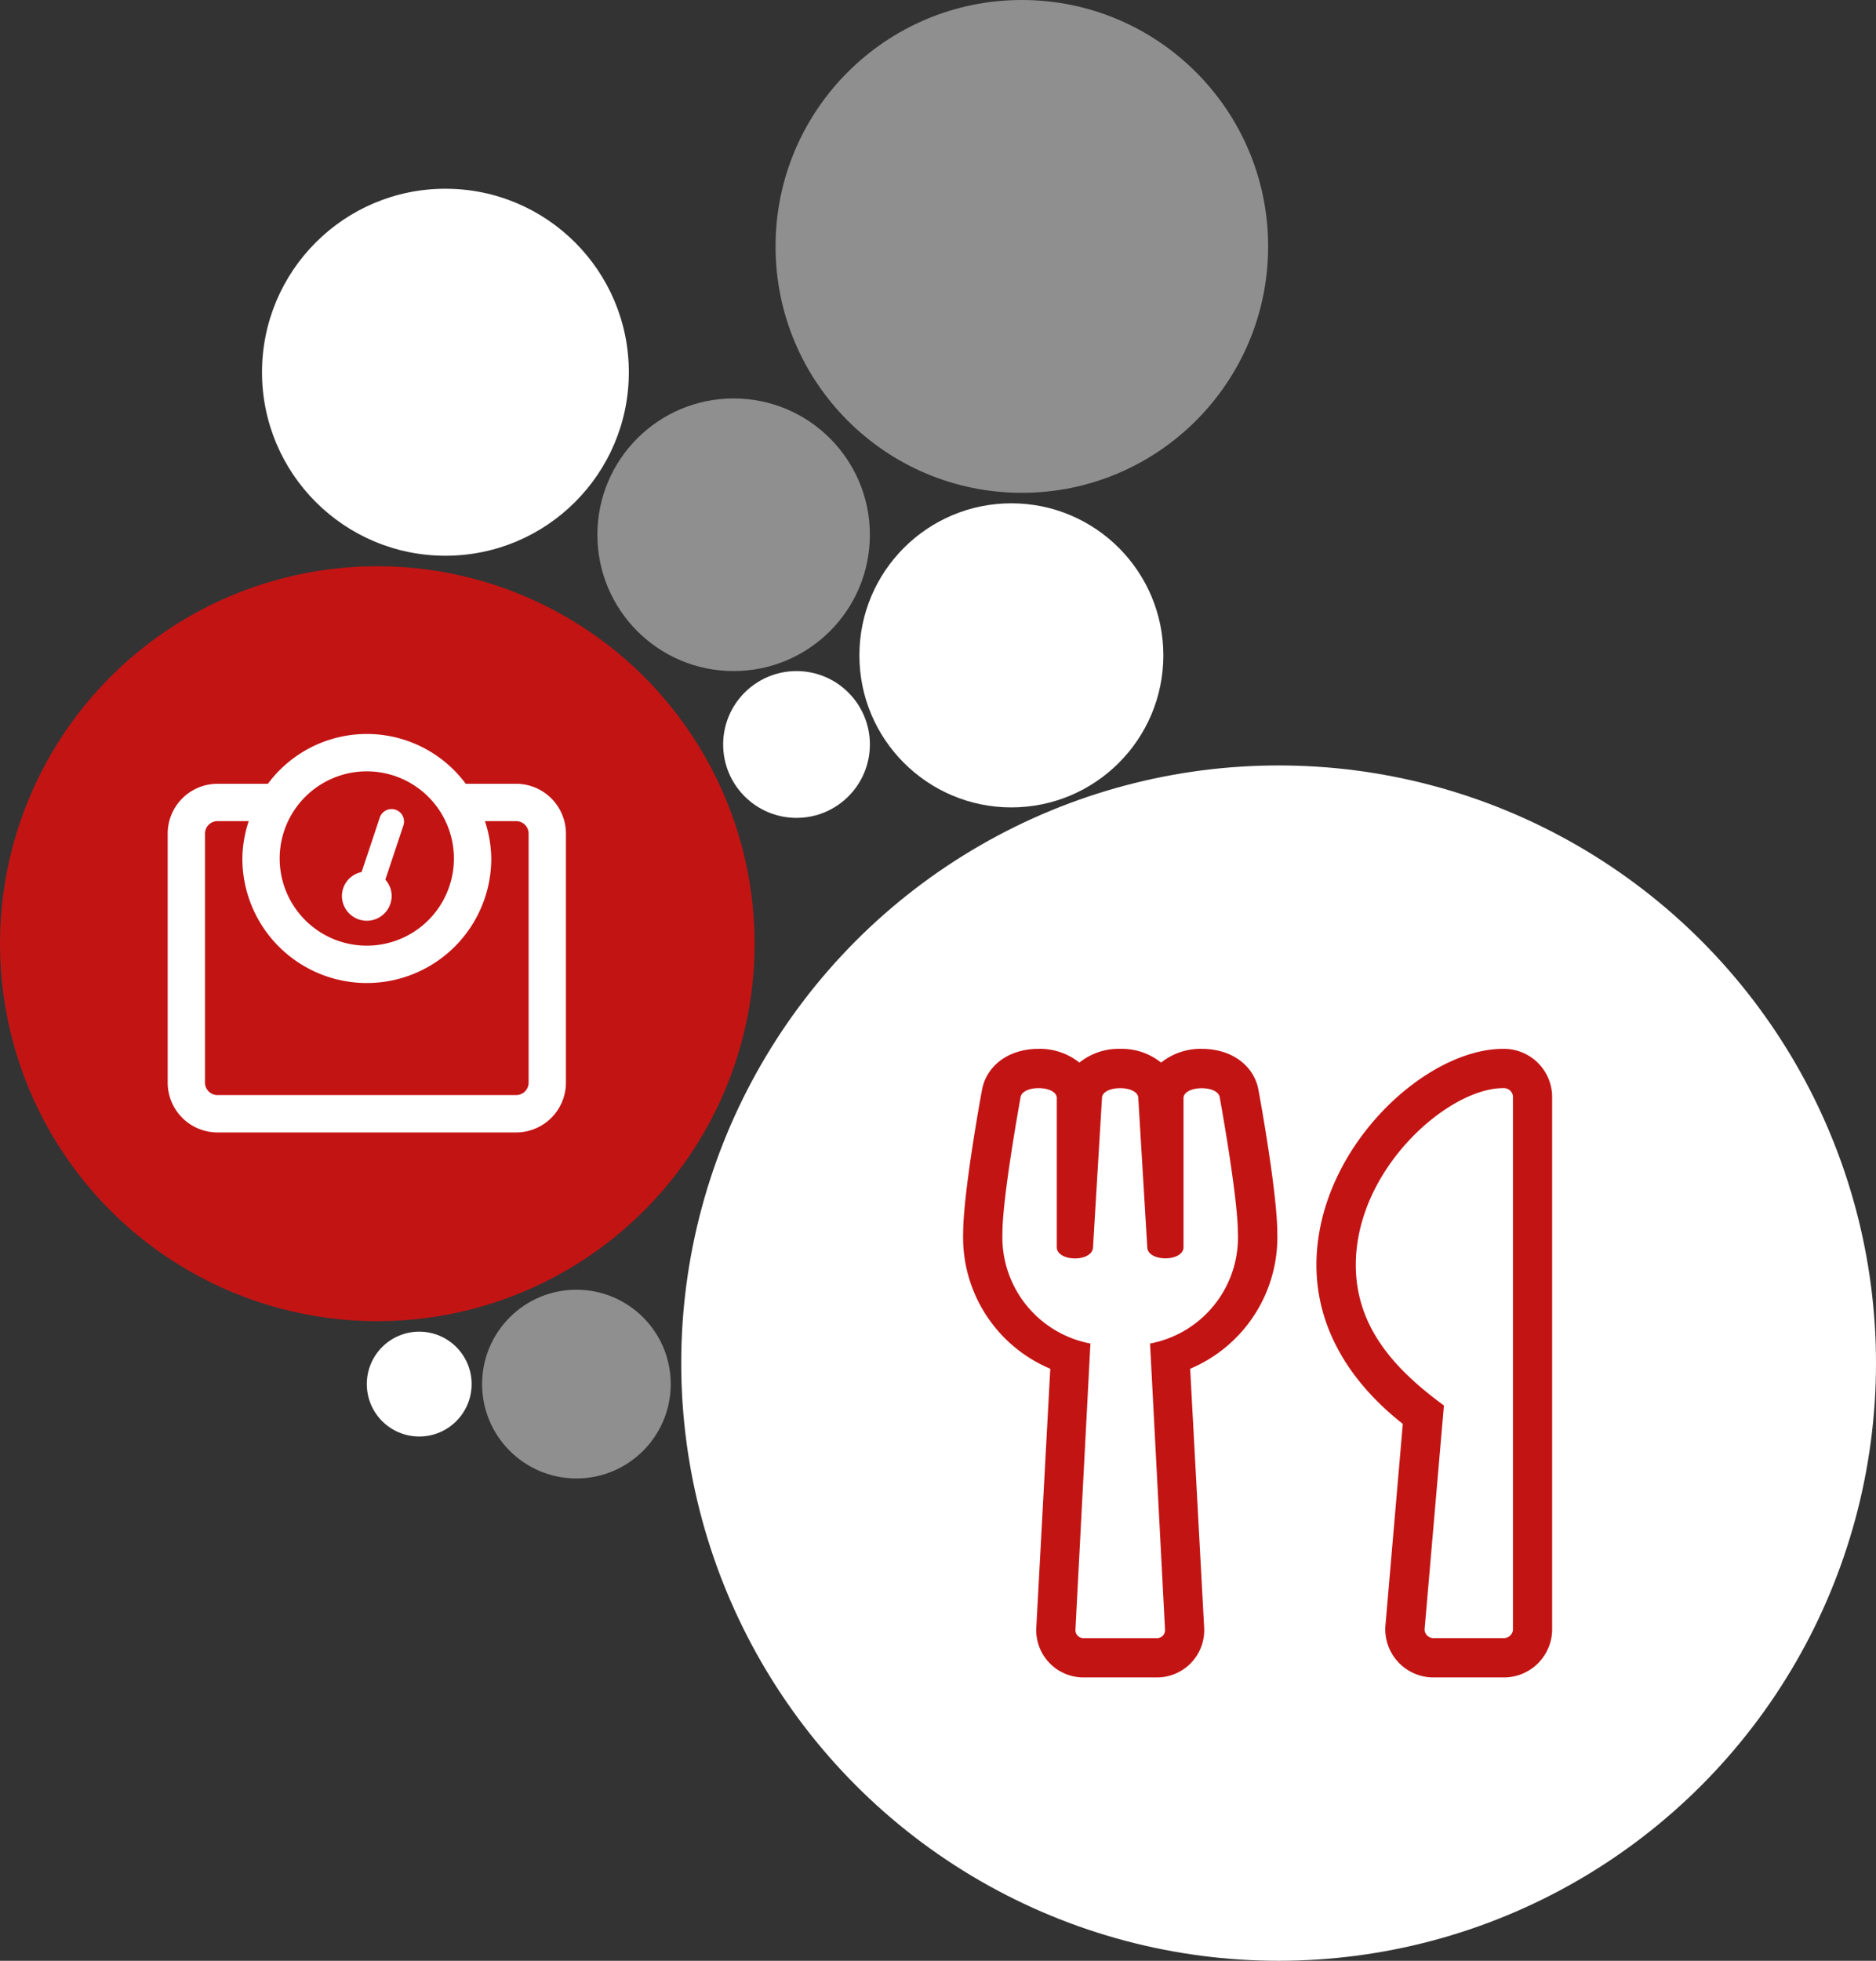
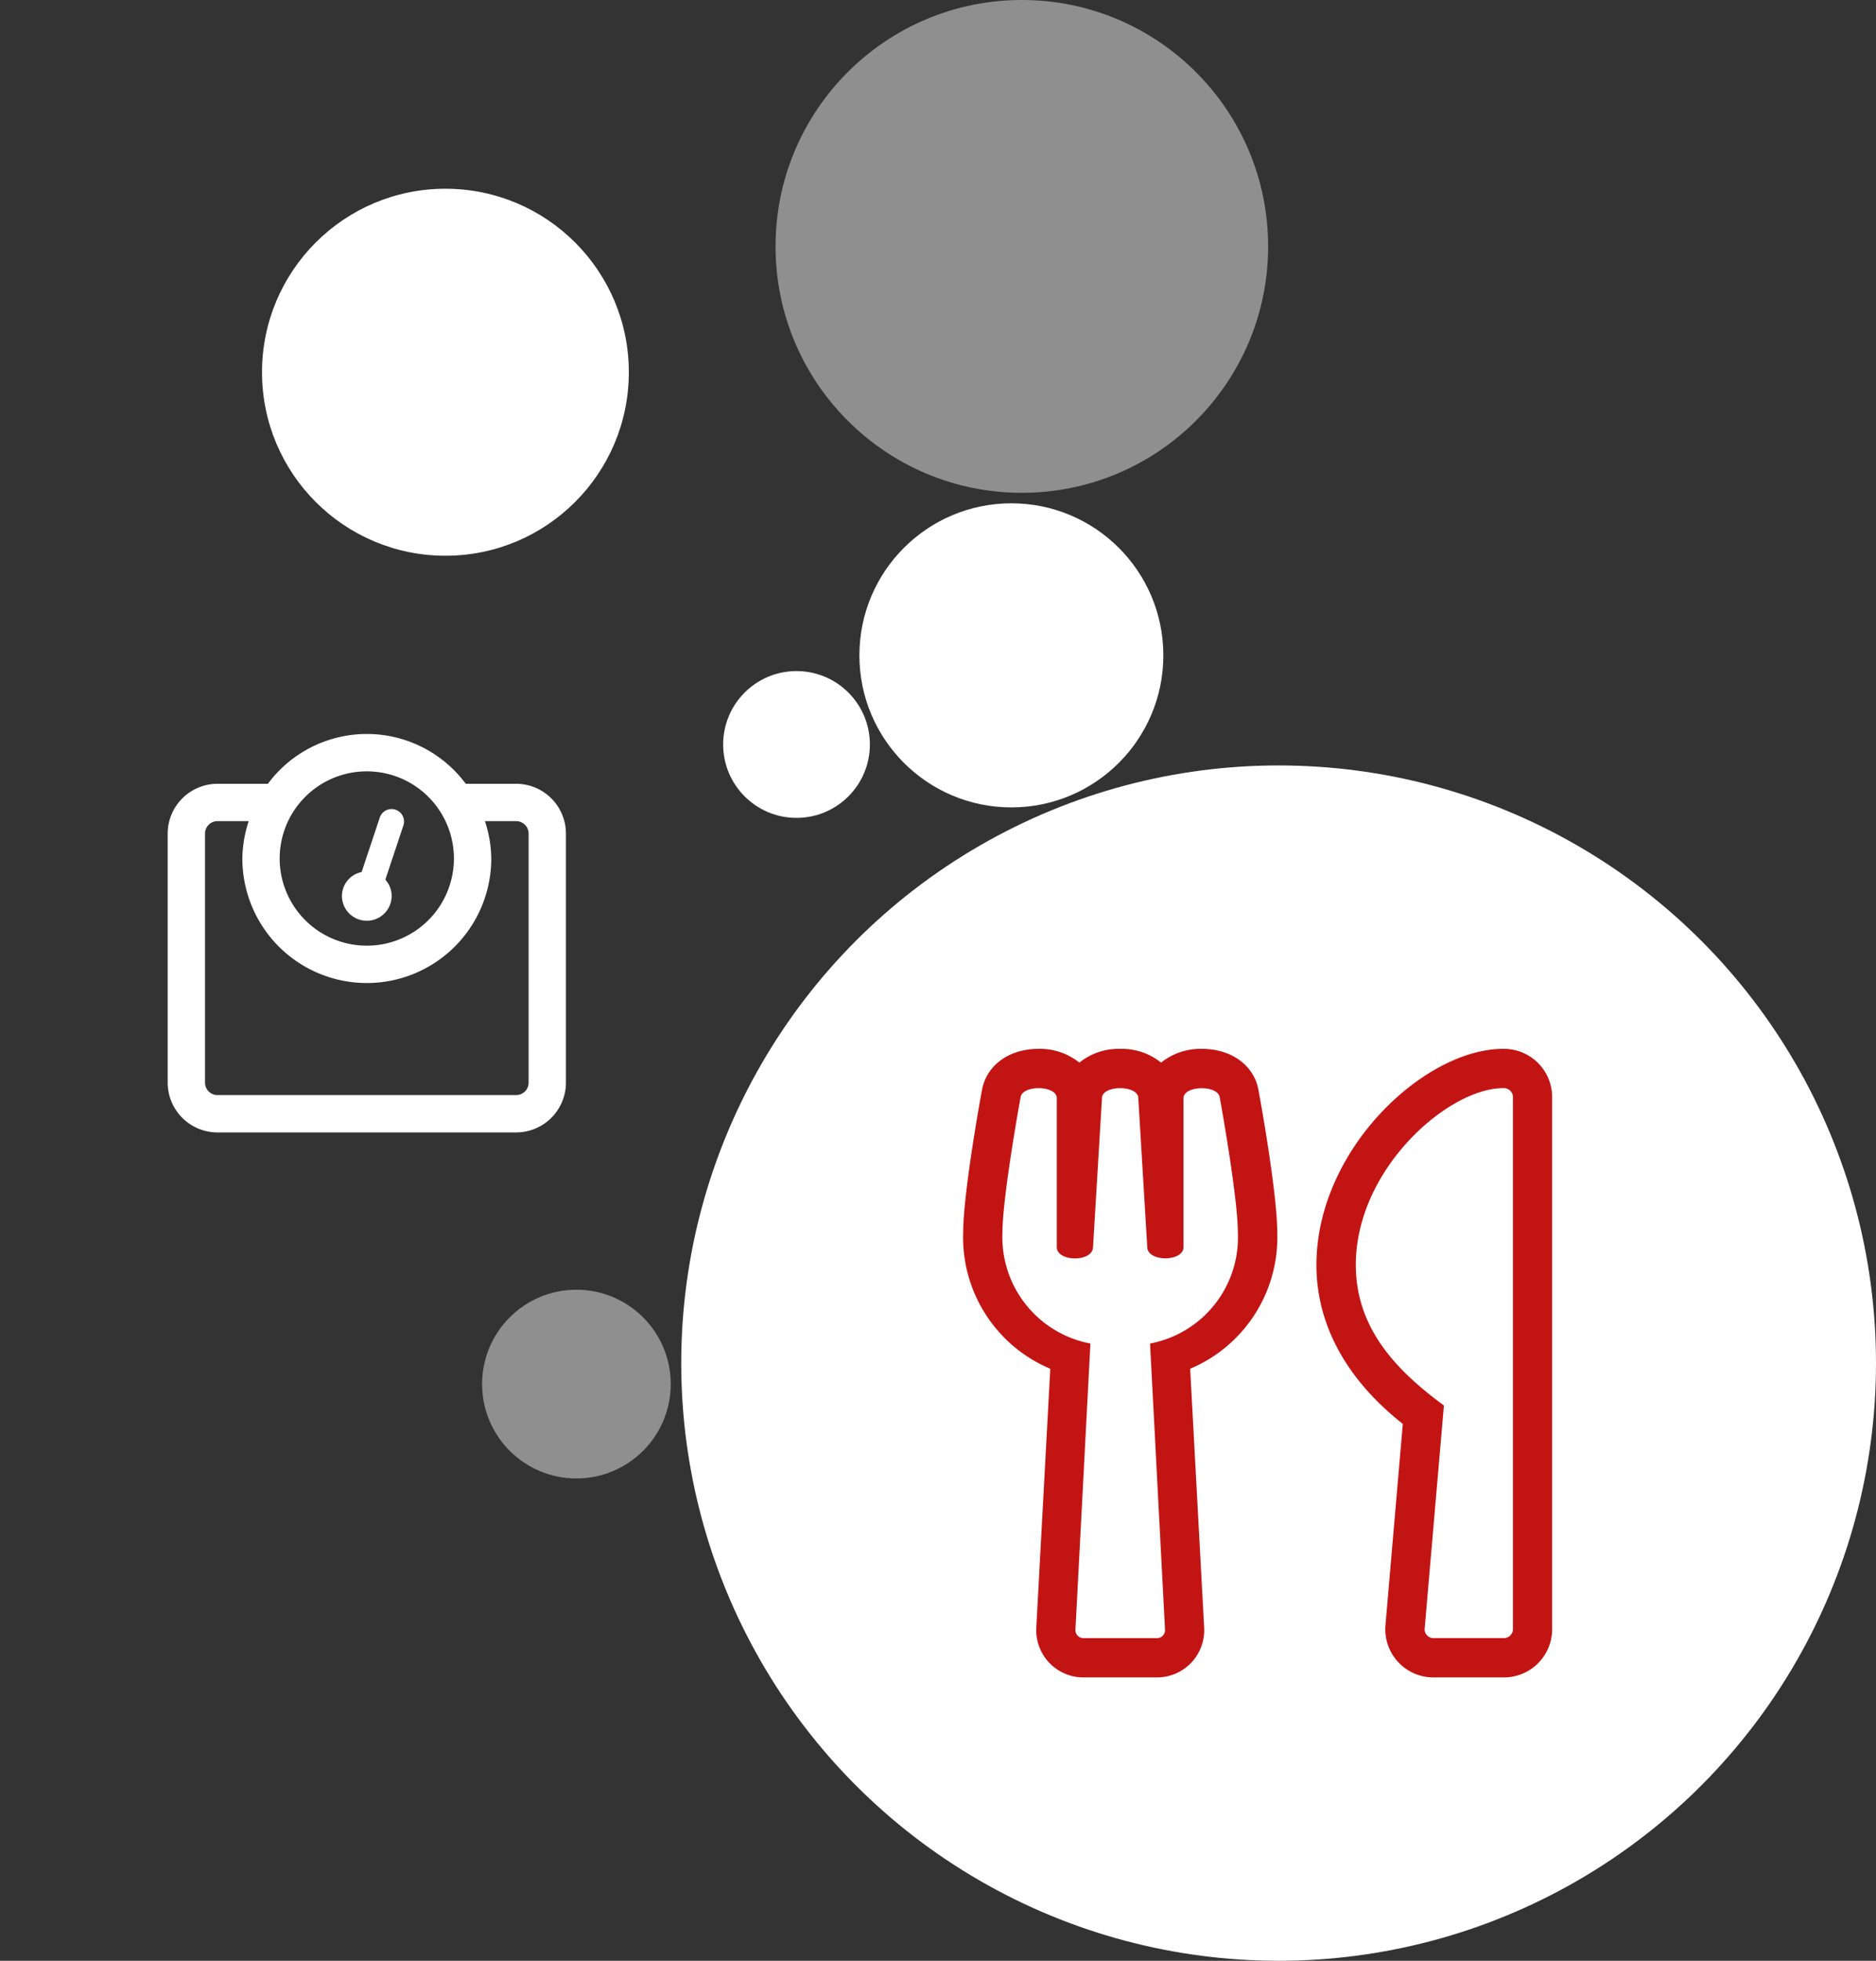
<svg xmlns="http://www.w3.org/2000/svg" width="167.513" height="175" viewBox="0 0 167.513 175">
  <rect x="0" y="0" width="167.513" height="175" fill="#333333" stroke="none" />
  <g transform="translate(-403 -304)">
    <circle cx="16.377" cy="16.377" r="16.377" transform="translate(426.396 320.845)" fill="#fff" />
    <circle cx="13.57" cy="13.57" r="13.57" transform="translate(479.738 348.92)" fill="#fff" />
    <circle cx="21.992" cy="21.992" r="21.992" transform="translate(472.251 304)" fill="rgba(255,255,255,0.45)" />
-     <circle cx="12.166" cy="12.166" r="12.166" transform="translate(456.342 339.561)" fill="rgba(255,255,255,0.45)" />
    <circle cx="8.422" cy="8.422" r="8.422" transform="translate(446.048 419.107)" fill="rgba(255,255,255,0.45)" />
    <circle cx="6.551" cy="6.551" r="6.551" transform="translate(467.572 363.893)" fill="#fff" />
-     <circle cx="33.69" cy="33.69" r="33.69" transform="translate(403 354.535)" fill="#c31414" />
    <path d="M31.116,4.445h-4.5a11,11,0,0,0-17.668,0h-4.5A4.45,4.45,0,0,0,0,8.89V31.116a4.45,4.45,0,0,0,4.445,4.445H31.116a4.45,4.45,0,0,0,4.445-4.445V8.89A4.45,4.45,0,0,0,31.116,4.445ZM17.781,3.334A7.779,7.779,0,1,1,10,11.113,7.779,7.779,0,0,1,17.781,3.334ZM32.228,31.116a1.111,1.111,0,0,1-1.111,1.111H4.445a1.111,1.111,0,0,1-1.111-1.111V8.89A1.111,1.111,0,0,1,4.445,7.779h2.79a10.962,10.962,0,0,0-.567,3.334,11.113,11.113,0,0,0,22.226,0,10.962,10.962,0,0,0-.567-3.334h2.79A1.111,1.111,0,0,1,32.228,8.89ZM17.781,16.669A2.223,2.223,0,0,0,20,14.447,2.191,2.191,0,0,0,19.435,13l1.622-4.868a1.112,1.112,0,0,0-2.11-.7l-1.63,4.89a2.19,2.19,0,0,0-1.759,2.129A2.223,2.223,0,0,0,17.781,16.669Z" transform="translate(417.973 369.508)" fill="#fff" />
    <circle cx="53.342" cy="53.342" r="53.342" transform="translate(463.829 372.315)" fill="#fff" />
    <path d="M37.7,51.528l1.556-18.056c-4.613-3.627-7.713-8.436-7.713-14.188C31.554,8.951,41.207,0,48.208,0A4.307,4.307,0,0,1,52.59,4.218v47.66A4.307,4.307,0,0,1,48.208,56.1H42.072A4.3,4.3,0,0,1,37.7,51.528ZM35.06,19.283c0,5.588,3.528,9.368,7.867,12.545L41.2,51.834a.8.8,0,0,0,.877.756h6.136a.823.823,0,0,0,.877-.712V4.218a.823.823,0,0,0-.877-.712C43.321,3.506,35.06,10.715,35.06,19.283ZM26.372,3.7C26.01,1.567,24.049,0,21.321,0a5.631,5.631,0,0,0-3.648,1.227A5.594,5.594,0,0,0,14.024,0a5.594,5.594,0,0,0-3.648,1.227A5.631,5.631,0,0,0,6.727,0C3.966,0,2.038,1.589,1.676,3.7,1.479,4.733,0,12.972,0,16.424A12.715,12.715,0,0,0,7.779,28.552L6.53,51.648A4.217,4.217,0,0,0,10.737,56.1h6.574a4.218,4.218,0,0,0,4.207-4.448l-1.249-23.1a12.731,12.731,0,0,0,7.779-12.129c0-3.451-1.479-11.69-1.676-12.72ZM16.687,26.3l1.337,25.539a.714.714,0,0,1-.712.756H10.737a.715.715,0,0,1-.712-.756L11.362,26.3a9.659,9.659,0,0,1-7.856-9.872c0-3.254,1.622-12.118,1.622-12.118.175-1.085,3.1-1.063,3.232.022V17.749c.1,1.26,3.09,1.282,3.232.022L12.4,4.306c.175-1.063,3.057-1.063,3.232,0l.811,13.465c.142,1.249,3.134,1.227,3.232-.022V4.339c.131-1.085,3.057-1.107,3.232-.022,0,0,1.622,8.864,1.622,12.118A9.633,9.633,0,0,1,16.687,26.3Z" transform="translate(489.004 397.609)" fill="#c31414" />
-     <circle cx="4.679" cy="4.679" r="4.679" transform="translate(435.754 422.85)" fill="#fff" />
  </g>
</svg>